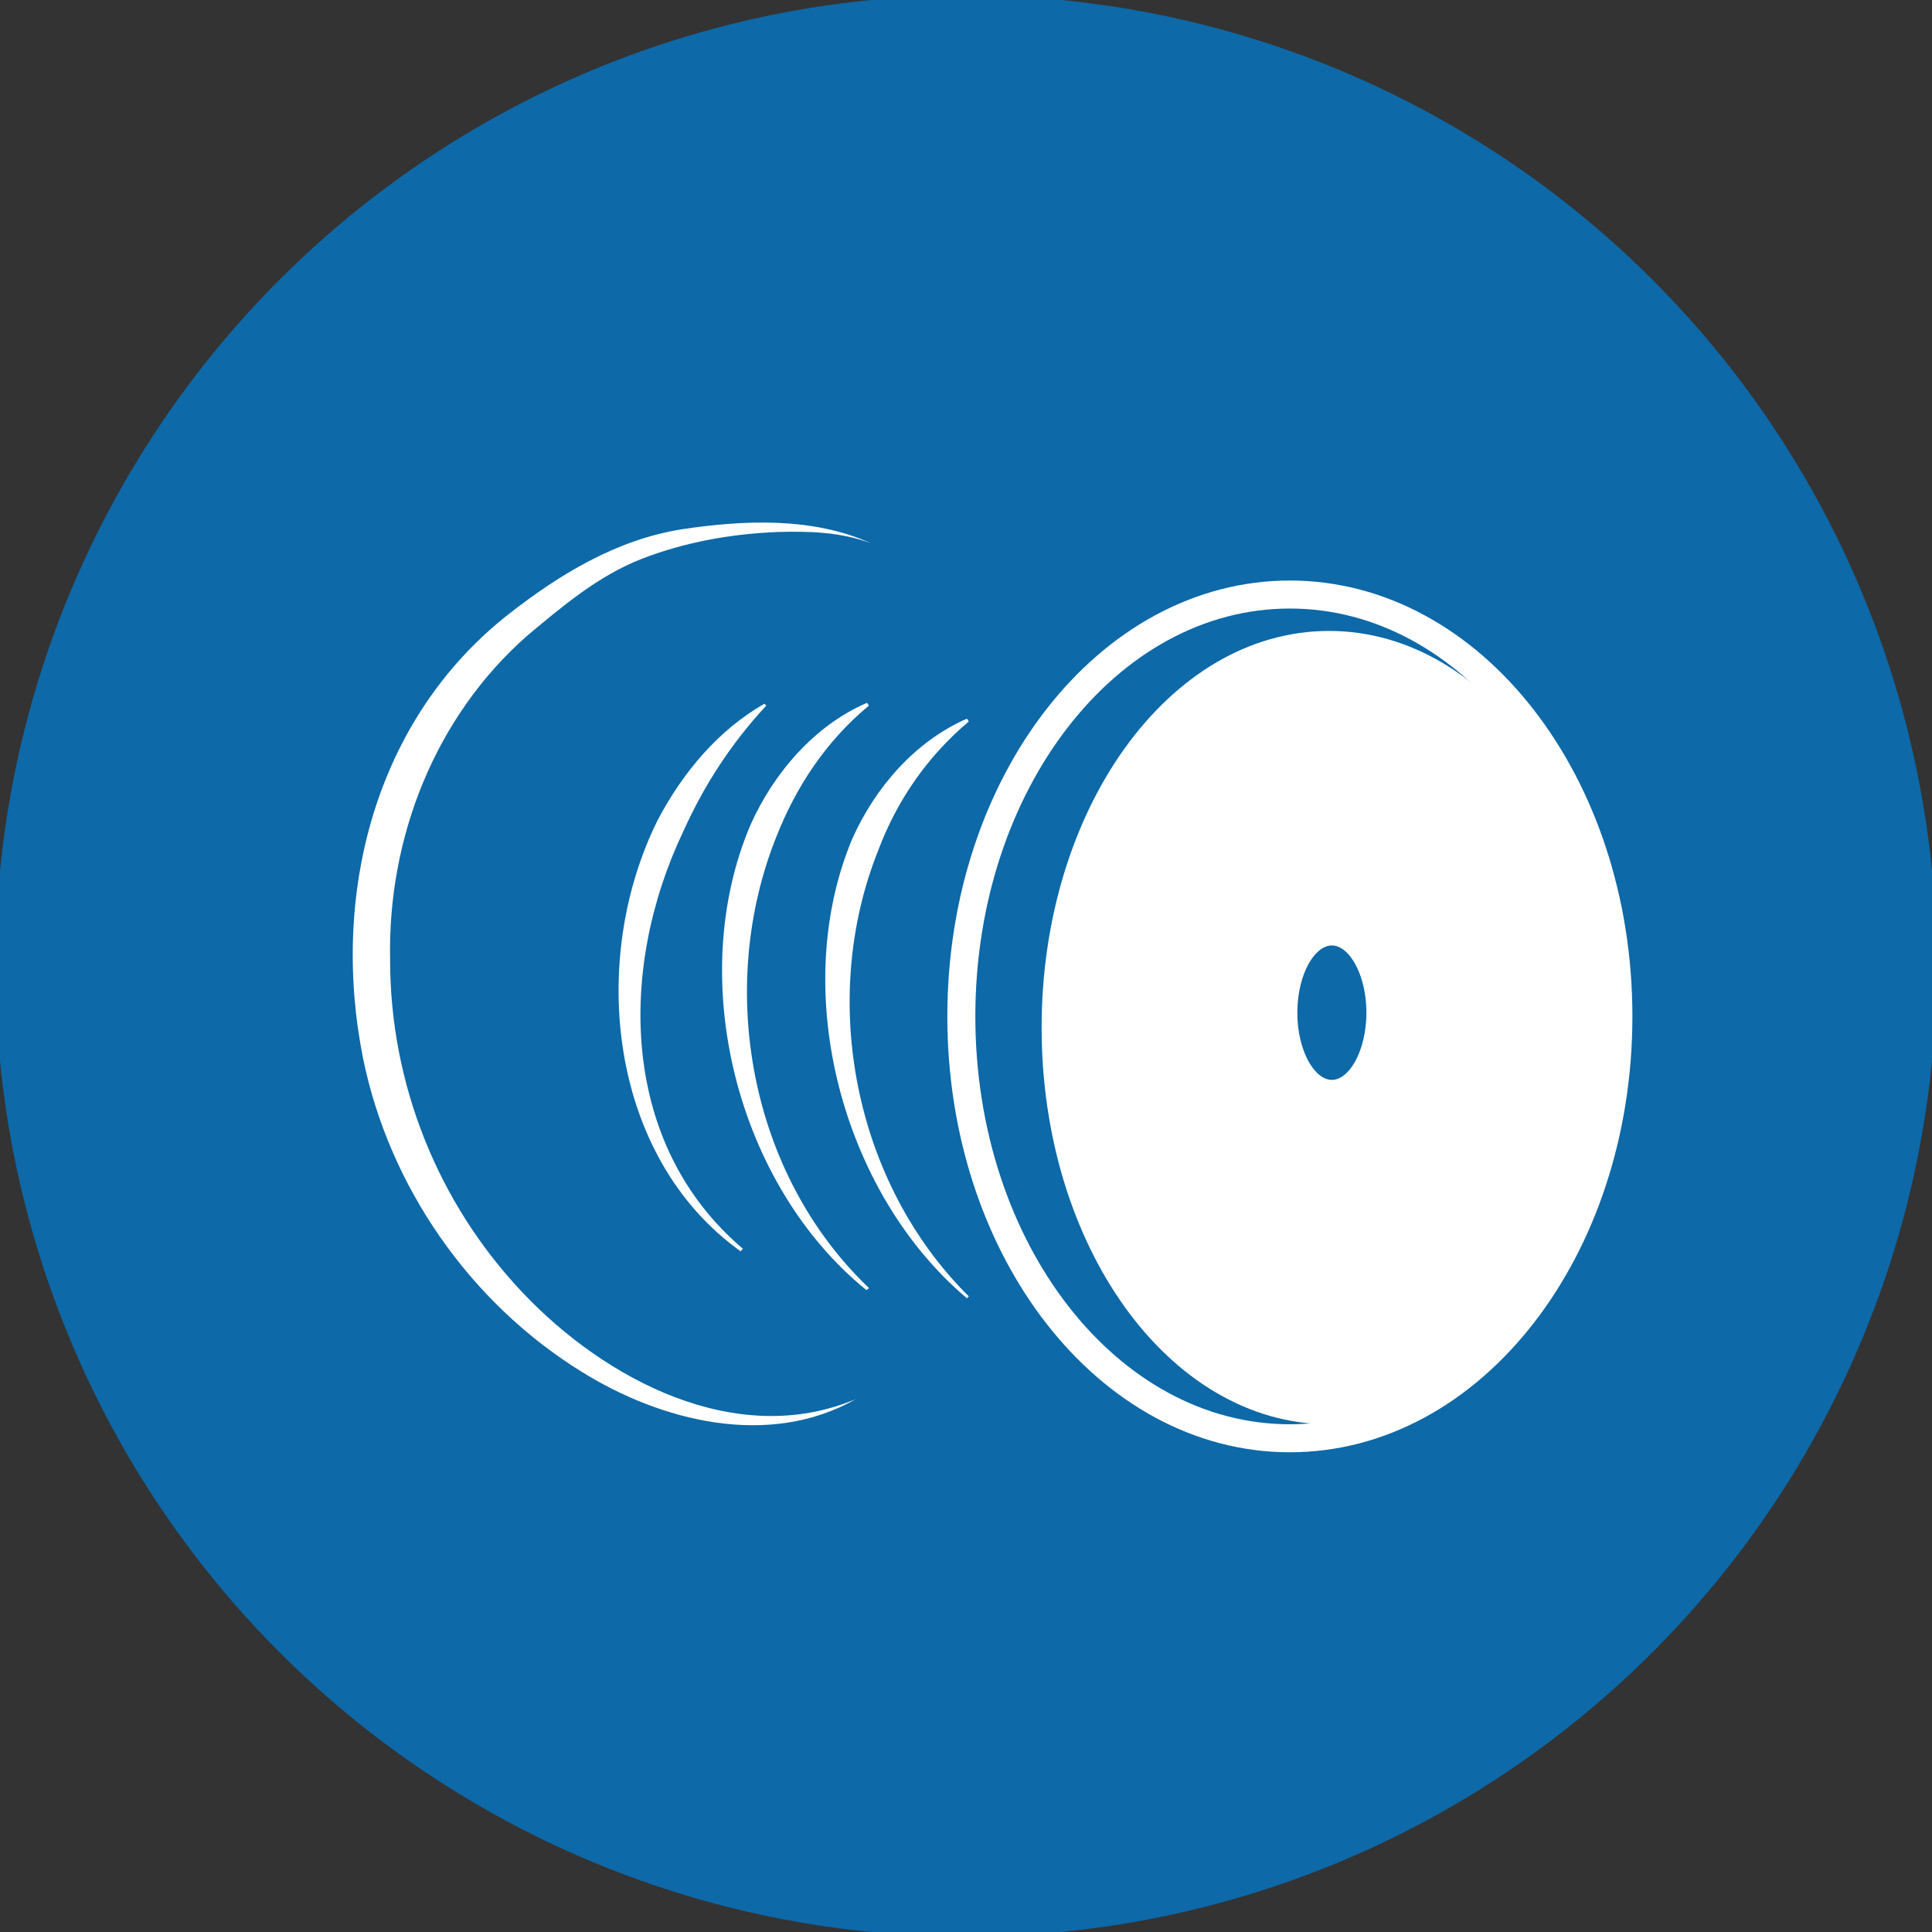
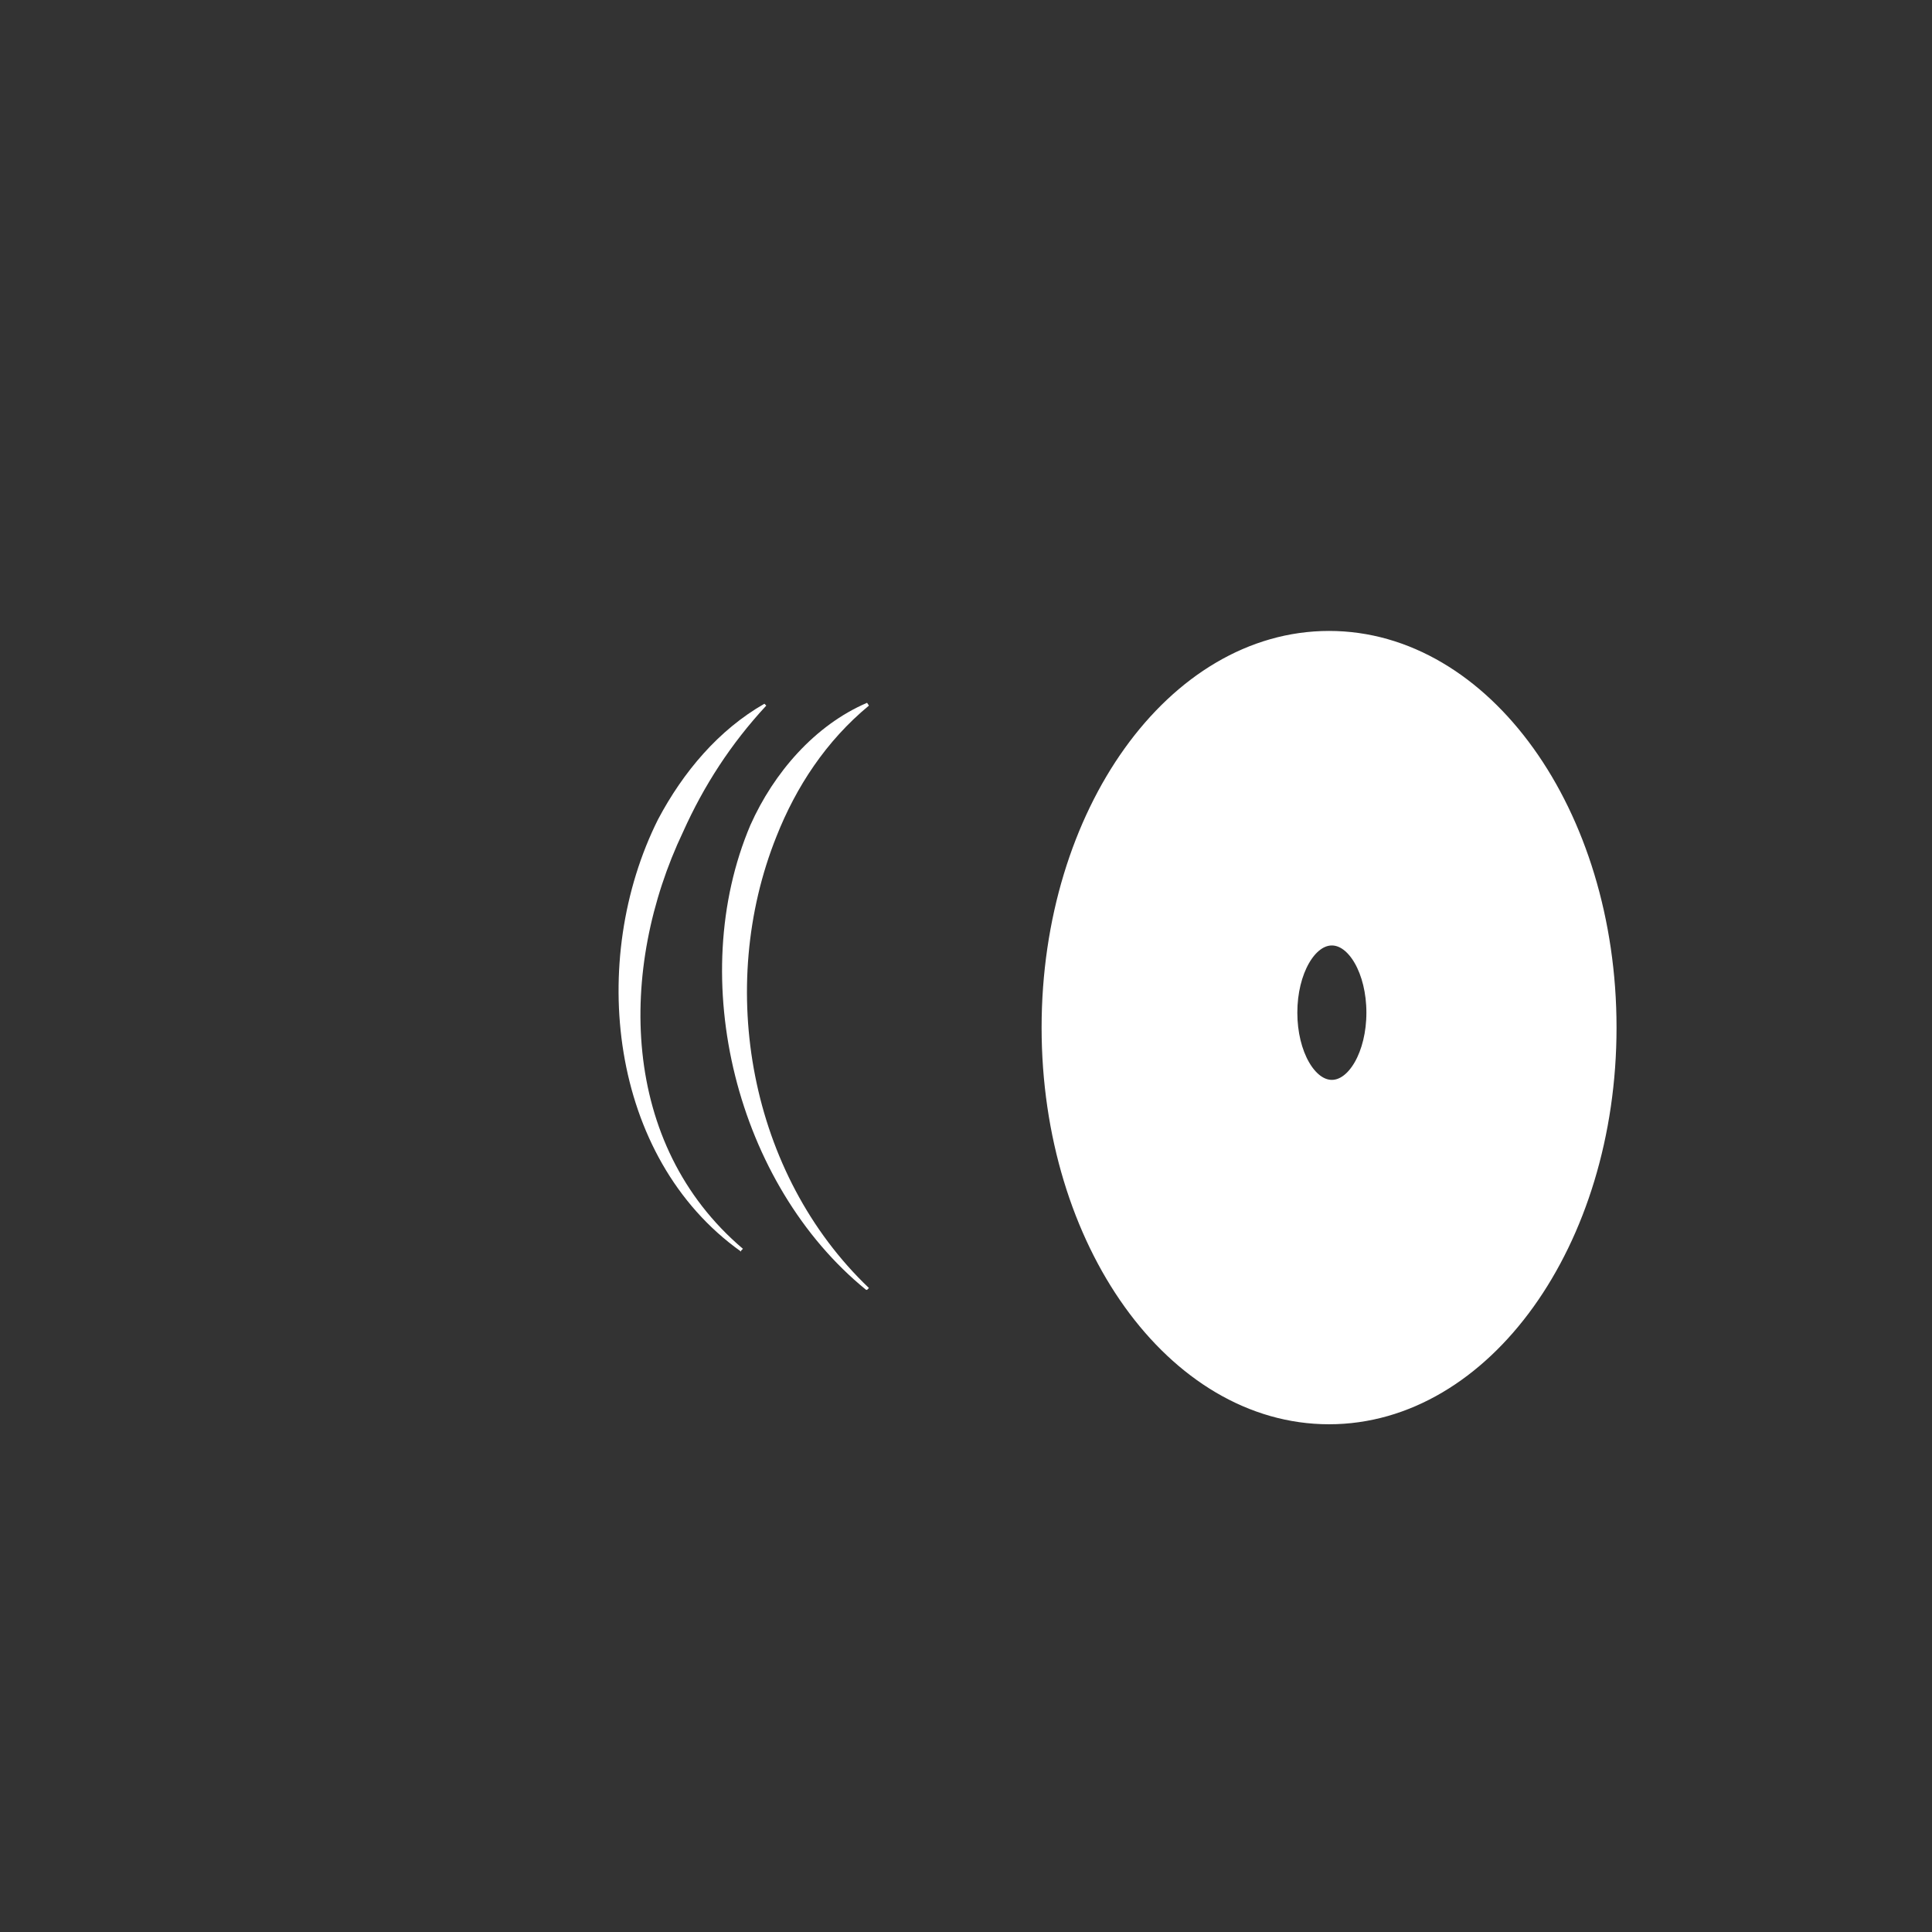
<svg xmlns="http://www.w3.org/2000/svg" id="Calque_1" version="1.1" viewBox="0 0 207 207">
  <rect x="0" y="0" width="207" height="207" fill="#333333" stroke="none" />
  <defs>
    <style> .st0 { stroke: #000; } .st0, .st1 { fill: none; } .st0, .st1, .st2, .st3 { stroke-miterlimit: 10; } .st4, .st2 { fill: #fff; } .st1 { stroke-width: 3px; } .st1, .st2 { stroke: #fff; } .st2 { stroke-width: 2px; } .st3 { fill: #0d69a8; stroke: #0d69a8; } </style>
  </defs>
-   <circle class="st3" cx="103.5" cy="103.5" r="103.5" />
-   <path class="st0" d="M92.8,104.4" />
-   <path class="st1" d="M173.4,108.9c0,25-15.7,45.2-35.2,45.2s-35.2-20.2-35.2-45.2,15.7-45.2,35.2-45.2,35.2,20.2,35.2,45.2" />
-   <path class="st4" d="M103.6,139.1c-13.4-11.3-19.1-32.9-12.3-49.2,2.5-5.6,6.8-10.5,12.3-12.9l.2.3c-4.5,3.8-7.7,8.5-9.7,13.8-6.4,16-2.6,35.6,9.7,47.8,0,0-.2.2-.2.2h0Z" />
  <path class="st0" d="M93.8,105.2" />
  <path class="st4" d="M92.8,138.2c-13.9-11.3-19.4-33.3-12.4-49.8,2.5-5.6,6.9-10.7,12.5-13.1l.2.3c-4.6,3.8-7.8,8.7-9.9,14-6.5,16.2-2.9,36.2,9.9,48.4,0,0-.2.2-.2.2h0Z" />
  <path class="st4" d="M79.4,134.1c-14.2-10.1-16.4-31.3-8.9-46.3,2.7-5.1,6.5-9.6,11.4-12.4l.2.2c-3.8,4.1-6.7,8.6-8.9,13.5-7,14.7-6.8,33.5,6.4,44.7,0,0-.2.2-.2.2h0Z" />
-   <path class="st4" d="M91.7,149.9c-9.3,5.3-20.9,2.4-29.5-3-11.9-7.4-20.5-19.8-23.3-33.5-3.5-17.5,1.2-36.3,15.6-47.6,5.5-4.3,11.6-8,18.6-9.1,6.7-1,14-1.3,20.2,1.5-3.2-1.2-6.6-1.3-10-1.2-5,.2-10,1.1-14.6,2.9-4.6,1.8-8.5,5.1-12.2,8.2-9.9,8.7-15,21.7-14.7,34.8,0,13.2,5.1,26,14.2,35.6,8.8,9.3,22.9,16.8,35.7,11.4h0Z" />
  <path class="st2" d="M142.4,68.6c-16.5,0-29.8,18.6-29.8,41.5s13.3,41.5,29.8,41.5,29.8-18.6,29.8-41.5-13.3-41.5-29.8-41.5ZM142.7,116.7c-2.6,0-4.7-3.7-4.7-8.2s2.1-8.2,4.7-8.2,4.7,3.7,4.7,8.2-2.1,8.2-4.7,8.2Z" />
</svg>